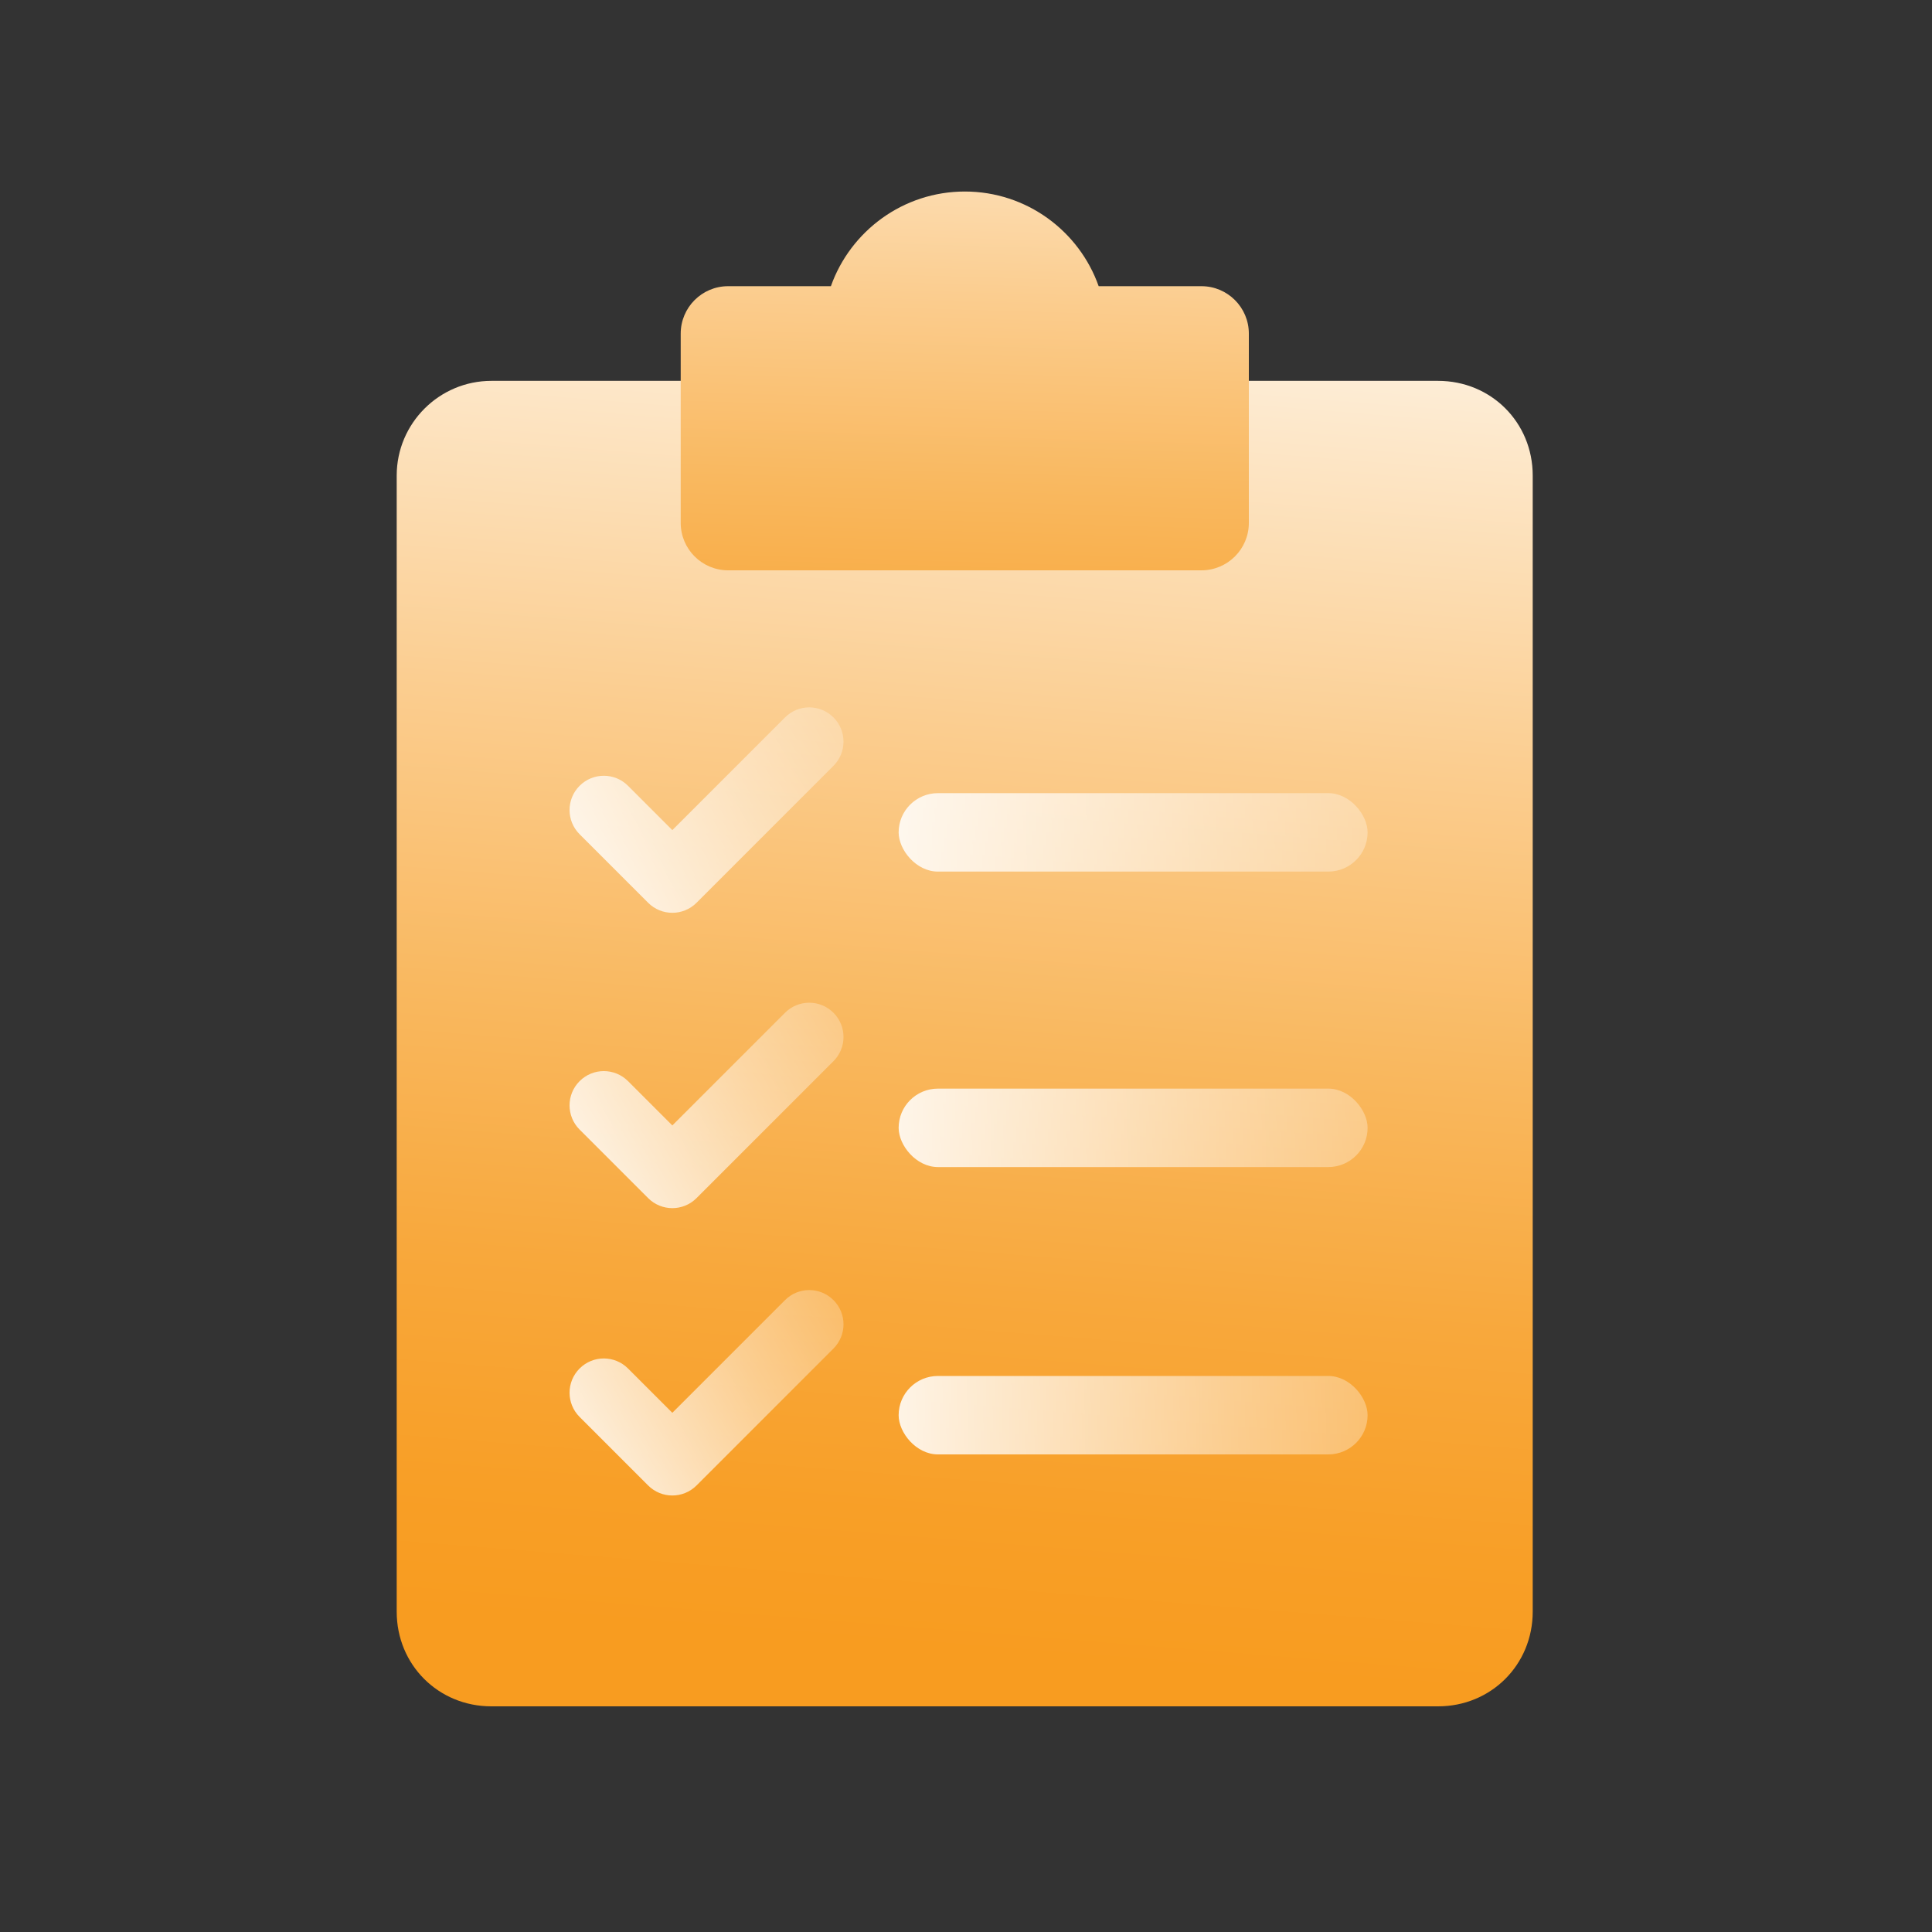
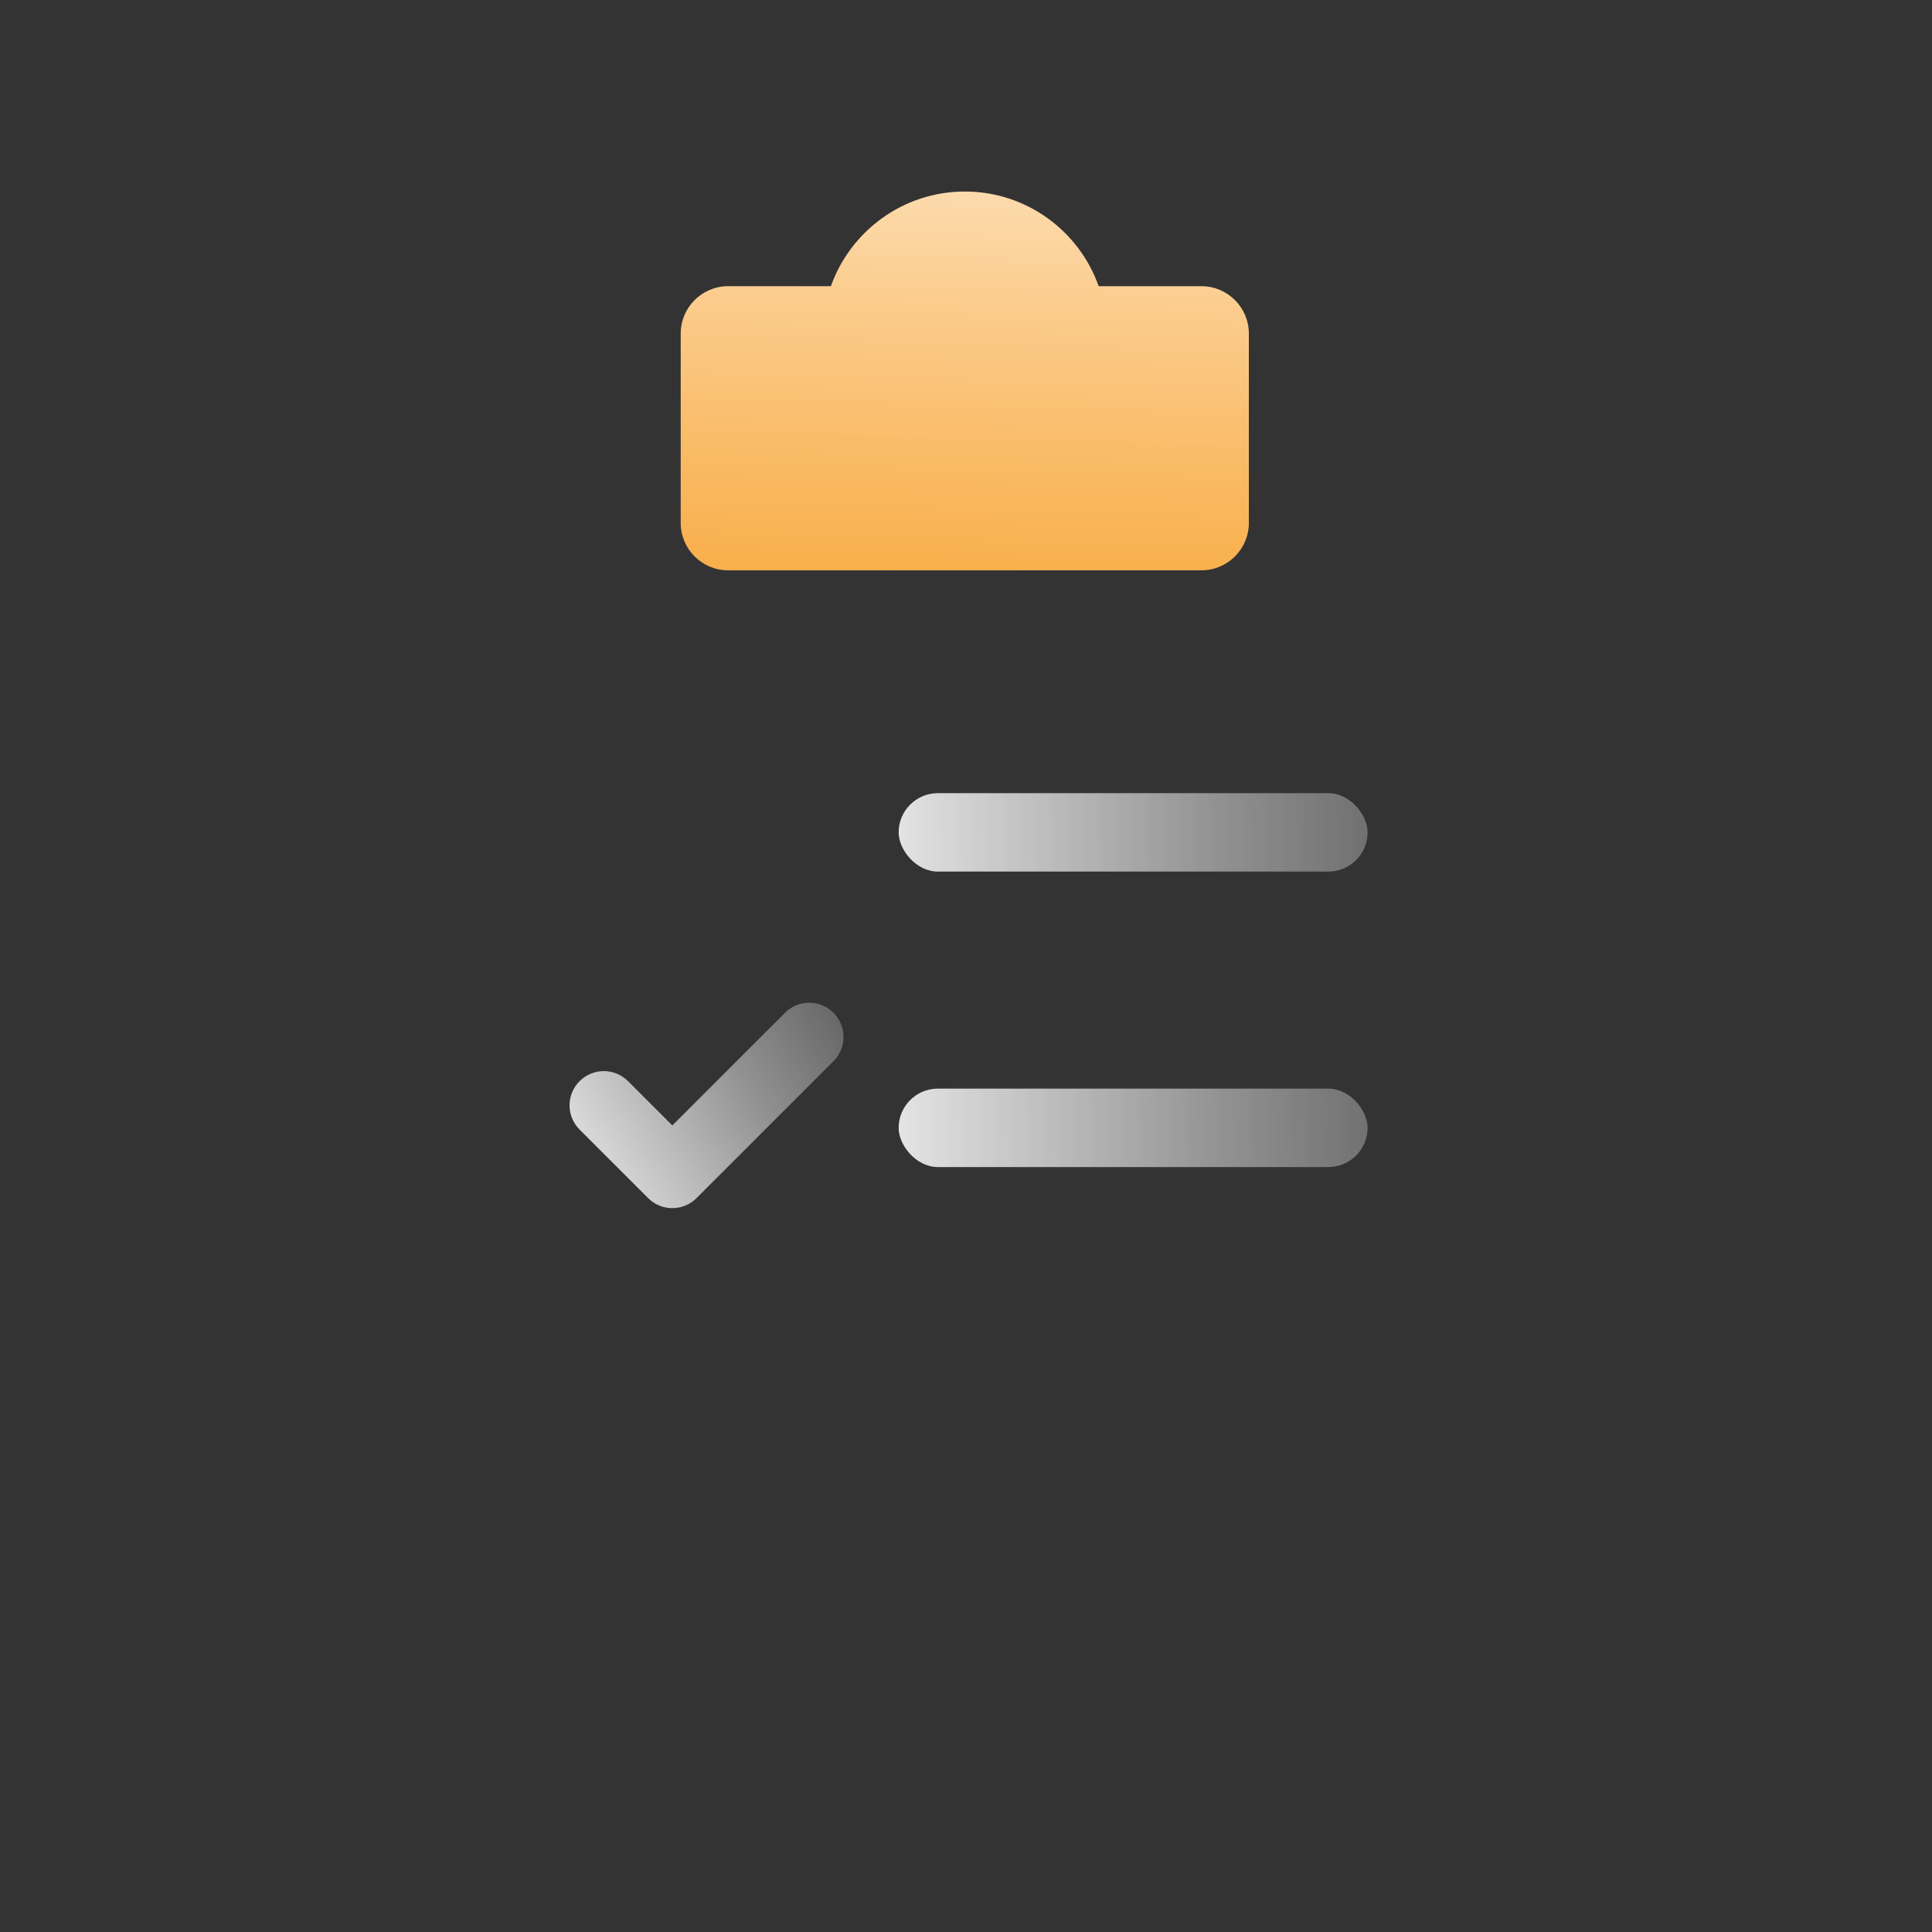
<svg xmlns="http://www.w3.org/2000/svg" xmlns:xlink="http://www.w3.org/1999/xlink" id="b" width="150" height="150" viewBox="0 0 150 150">
  <rect x="0" y="0" width="150" height="150" fill="#333333" stroke="none" />
  <defs>
    <style>.cls-1{fill:url(#_未命名的渐变_110-2);}.cls-2{fill:url(#_未命名的渐变_110);}.cls-3{fill:url(#_未命名的渐变_110-4);}.cls-4{fill:url(#_未命名的渐变_162);}.cls-5{fill:url(#_未命名的渐变_110-3);}.cls-6{fill:url(#_未命名的渐变_110-6);}.cls-7{fill:url(#_未命名的渐变_110-5);}.cls-8{fill:url(#_未命名的渐变_162-2);}</style>
    <linearGradient id="_未命名的渐变_162" x1="80.47" y1="11.44" x2="71.13" y2="128.1" gradientUnits="userSpaceOnUse">
      <stop offset="0" stop-color="#fef5e9" stop-opacity=".7" />
      <stop offset="0" stop-color="#fff" />
      <stop offset=".17" stop-color="#fde8cb" />
      <stop offset=".39" stop-color="#fbcd8f" />
      <stop offset=".59" stop-color="#f9b85f" />
      <stop offset=".76" stop-color="#f8a83c" />
      <stop offset=".91" stop-color="#f89f27" />
      <stop offset="1" stop-color="#f89c20" />
    </linearGradient>
    <linearGradient id="_未命名的渐变_162-2" x1="76.05" y1="-5.74" x2="73.88" y2="67.93" xlink:href="#_未命名的渐变_162" />
    <linearGradient id="_未命名的渐变_110" x1="22.23" y1="81.38" x2="77.13" y2="49.55" gradientUnits="userSpaceOnUse">
      <stop offset=".34" stop-color="#fff" />
      <stop offset=".45" stop-color="#fff" stop-opacity=".8" />
      <stop offset=".65" stop-color="#fff" stop-opacity=".46" />
      <stop offset=".82" stop-color="#fff" stop-opacity=".21" />
      <stop offset=".94" stop-color="#fff" stop-opacity=".06" />
      <stop offset="1" stop-color="#fff" stop-opacity="0" />
    </linearGradient>
    <linearGradient id="_未命名的渐变_110-2" x1="25.41" y1="65.8" x2="132.07" y2="63.8" xlink:href="#_未命名的渐变_110" />
    <linearGradient id="_未命名的渐变_110-3" y1="104.31" y2="72.48" xlink:href="#_未命名的渐变_110" />
    <linearGradient id="_未命名的渐变_110-4" x1="25.84" y1="88.73" x2="132.5" y2="86.73" xlink:href="#_未命名的渐变_110" />
    <linearGradient id="_未命名的渐变_110-5" x1="22.23" y1="126.62" x2="77.13" y2="94.79" xlink:href="#_未命名的渐变_110" />
    <linearGradient id="_未命名的渐变_110-6" x1="26.25" y1="111.03" x2="132.92" y2="109.03" xlink:href="#_未命名的渐变_110" />
  </defs>
-   <path class="cls-4" d="M45.5,29.57h-7.35c-4.05,0-7.35,3.3-7.35,7.35V125.13c0,4.12,3.23,7.35,7.35,7.35H111.65c4.12,0,7.35-3.23,7.35-7.35V36.92c0-4.12-3.23-7.35-7.35-7.35h-7.35" />
  <path class="cls-8" d="M93.28,22.22h-7.98c-1.51-4.28-5.6-7.35-10.39-7.35s-8.88,3.07-10.4,7.35h-7.98c-2.03,0-3.68,1.65-3.68,3.68v14.7c0,2.03,1.65,3.68,3.68,3.68h36.75c2.03,0,3.68-1.65,3.68-3.68v-14.7c0-2.03-1.65-3.68-3.68-3.68Z" />
-   <path class="cls-2" d="M64.72,59.45l-10.64,10.64c-.52,.52-1.2,.78-1.88,.78s-1.36-.26-1.88-.78l-5.32-5.32c-1.04-1.04-1.04-2.72,0-3.76,1.04-1.04,2.72-1.04,3.76,0l3.44,3.44,8.75-8.75c1.04-1.04,2.72-1.04,3.76,0,1.04,1.04,1.04,2.72,0,3.76Z" />
  <rect class="cls-1" x="69.77" y="61.58" width="36.41" height="6.09" rx="3.05" ry="3.05" />
  <path class="cls-5" d="M64.72,82.38l-10.64,10.64c-.52,.52-1.2,.78-1.88,.78s-1.36-.26-1.88-.78l-5.32-5.32c-1.04-1.04-1.04-2.72,0-3.76,1.04-1.04,2.72-1.04,3.76,0l3.44,3.44,8.75-8.75c1.04-1.04,2.72-1.04,3.76,0,1.04,1.04,1.04,2.72,0,3.76Z" />
  <rect class="cls-3" x="69.77" y="84.52" width="36.41" height="6.09" rx="3.05" ry="3.05" />
-   <path class="cls-7" d="M64.72,104.69l-10.64,10.64c-.52,.52-1.2,.78-1.88,.78s-1.36-.26-1.88-.78l-5.32-5.32c-1.04-1.04-1.04-2.72,0-3.76,1.04-1.04,2.72-1.04,3.76,0l3.44,3.44,8.75-8.75c1.04-1.04,2.72-1.04,3.76,0,1.04,1.04,1.04,2.72,0,3.76Z" />
-   <rect class="cls-6" x="69.77" y="106.83" width="36.41" height="6.09" rx="3.05" ry="3.05" />
</svg>